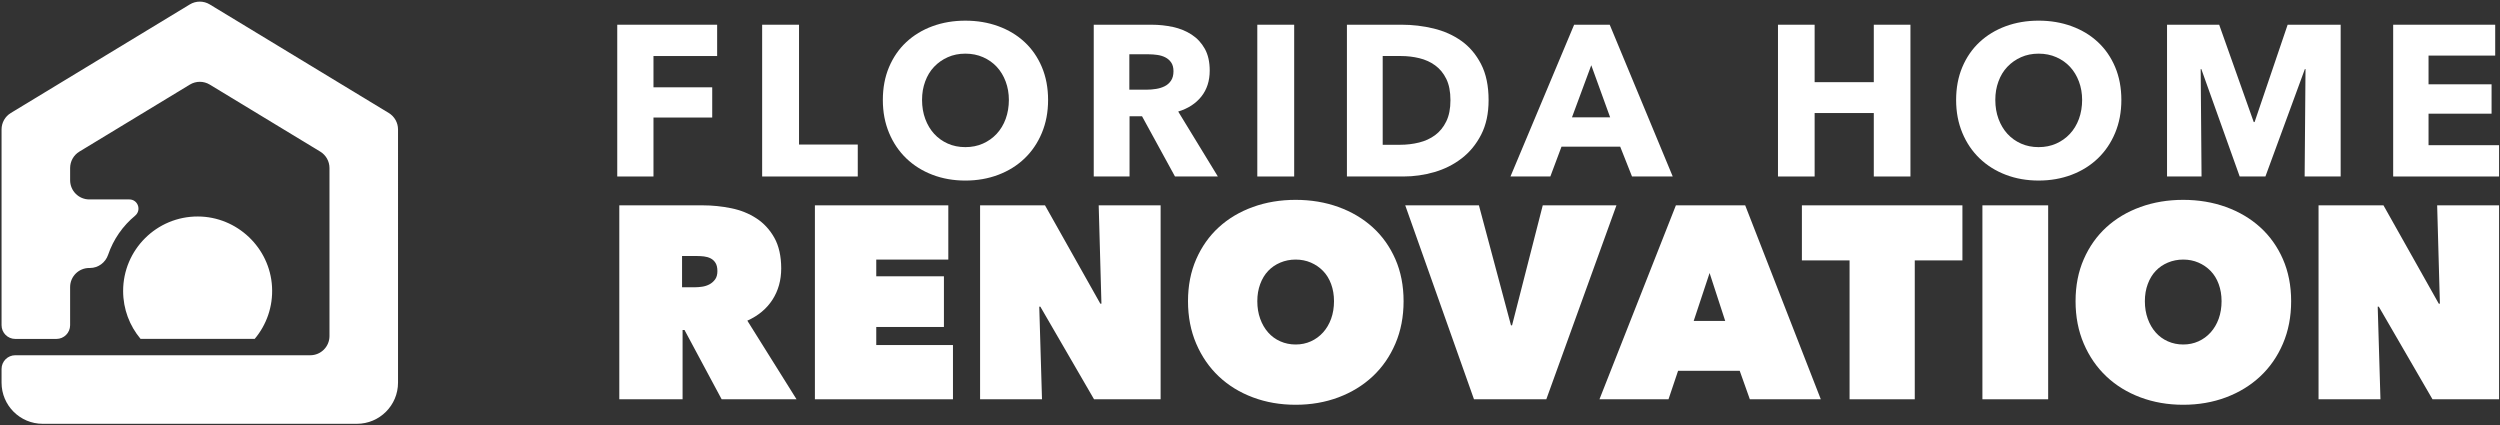
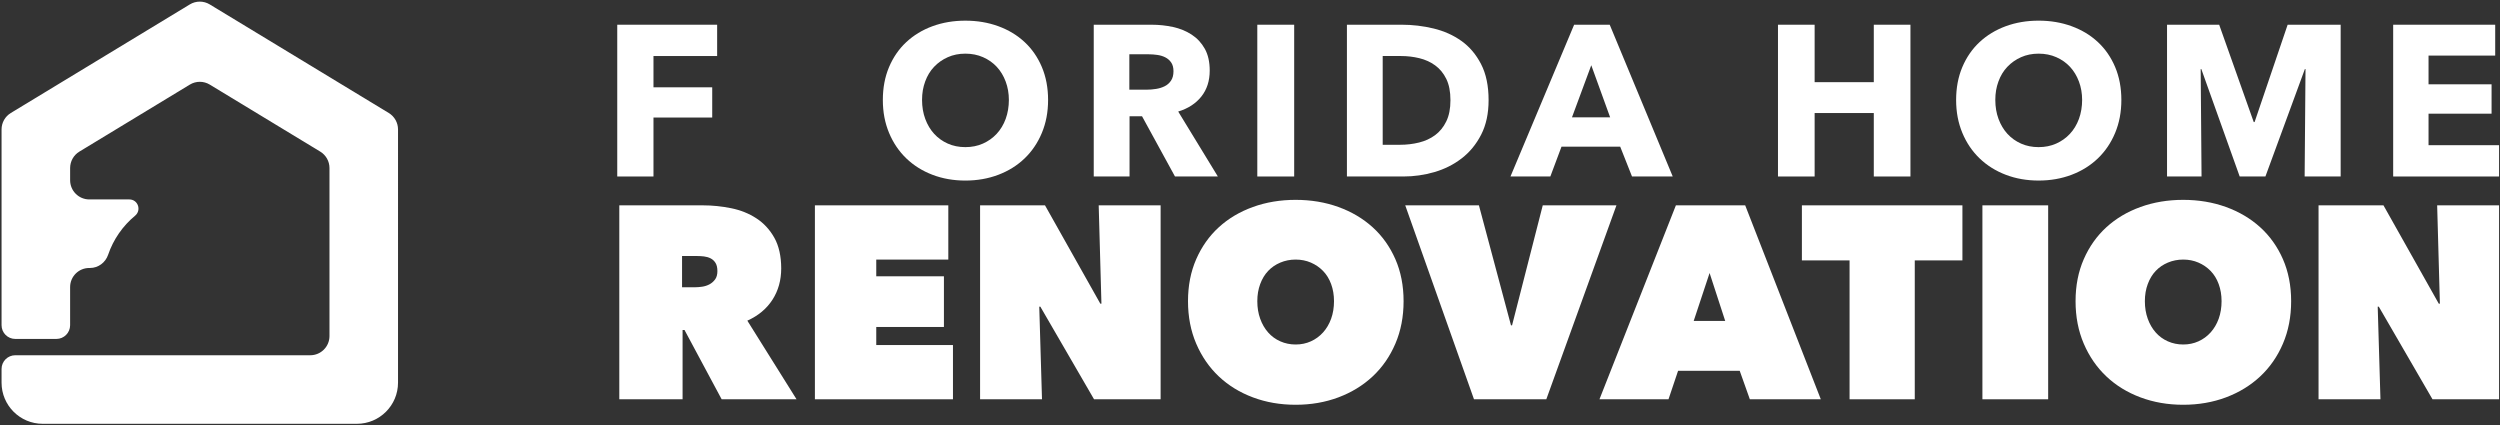
<svg xmlns="http://www.w3.org/2000/svg" id="Layer_1" data-name="Layer 1" viewBox="0 0 1823.32 310.27">
  <rect x="0" y="0" width="1823.32" height="310.27" fill="#333333" stroke="none" />
  <defs>
    <style>
      .cls-1 {
        fill: #fff;
      }
    </style>
  </defs>
  <g>
    <path class="cls-1" d="M138.45,3.22L7.88,82.41c-4.18,2.54-6.74,7.08-6.74,11.97V237.19c0,5.52,4.48,10,10,10h30c5.52,0,10-4.48,10-10v-27.81c0-7.7,6.24-13.93,13.93-13.93h.53c6.04,0,11.31-3.93,13.26-9.65,3.83-11.23,10.7-21.05,19.65-28.46,4.86-4.03,2.12-11.89-4.19-11.89h-29.17c-7.73,0-14-6.27-14-14v-8.91c0-4.89,2.56-9.43,6.74-11.97l80.58-48.87c4.46-2.71,10.06-2.71,14.52,0l80.57,48.87c4.18,2.54,6.74,7.08,6.74,11.97v122.55c0,7.73-6.27,14-14,14H11.14c-5.52,0-10,4.48-10,10v10c0,16.57,13.43,30,30,30h229.15c16.57,0,30-13.43,30-30V94.38c0-4.89-2.56-9.43-6.74-11.97L152.97,3.22c-4.46-2.71-10.06-2.71-14.52,0Z" />
-     <path class="cls-1" d="M185.8,247.12c8.52-10.16,13.4-23.49,12.6-37.96-1.57-28.52-25.5-51.17-54.06-51.27-30.1-.11-54.54,24.26-54.54,54.34,0,13.28,4.77,25.45,12.69,34.89h83.31Z" />
+     <path class="cls-1" d="M185.8,247.12h83.31Z" />
  </g>
  <polygon class="cls-1" points="476.6 85.72 519.44 85.72 519.44 63.68 476.6 63.68 476.6 40.86 523.03 40.86 523.03 18.03 450.18 18.03 450.18 128.72 476.6 128.72 476.6 85.72" />
-   <polygon class="cls-1" points="625.59 105.42 582.75 105.42 582.75 18.03 555.86 18.03 555.86 128.72 625.59 128.72 625.59 105.42" />
  <path class="cls-1" d="M747.29,115.51c5.37-5.16,9.56-11.36,12.58-18.6,3.02-7.24,4.53-15.24,4.53-24s-1.51-16.86-4.53-24c-3.02-7.14-7.22-13.21-12.58-18.21-5.37-5-11.75-8.86-19.15-11.57-7.4-2.71-15.43-4.06-24.08-4.06s-16.65,1.36-24,4.06c-7.35,2.71-13.71,6.57-19.07,11.57-5.37,5-9.56,11.08-12.58,18.21-3.02,7.14-4.53,15.14-4.53,24s1.51,16.75,4.53,24c3.02,7.25,7.22,13.44,12.58,18.6,5.37,5.16,11.73,9.15,19.07,11.96s15.35,4.22,24,4.22,16.67-1.41,24.08-4.22c7.4-2.81,13.78-6.8,19.15-11.96Zm-30.41-10.79c-3.86,1.72-8.13,2.58-12.82,2.58s-8.97-.86-12.82-2.58c-3.86-1.72-7.17-4.09-9.93-7.11-2.76-3.02-4.92-6.64-6.49-10.87-1.56-4.22-2.34-8.83-2.34-13.84s.75-9.27,2.27-13.44c1.51-4.17,3.67-7.74,6.49-10.71,2.81-2.97,6.15-5.32,10.01-7.04,3.85-1.72,8.13-2.58,12.82-2.58s8.99,.86,12.9,2.58c3.91,1.72,7.24,4.06,10,7.04,2.76,2.97,4.93,6.54,6.49,10.71,1.56,4.17,2.34,8.65,2.34,13.44s-.78,9.61-2.34,13.84c-1.56,4.22-3.75,7.84-6.57,10.87-2.81,3.02-6.15,5.39-10.01,7.11Z" />
  <path class="cls-1" d="M859.3,81.35c7.19-2.19,12.82-5.84,16.88-10.94,4.06-5.11,6.1-11.41,6.1-18.92,0-6.36-1.2-11.67-3.6-15.95-2.4-4.27-5.6-7.71-9.61-10.32-4.01-2.6-8.55-4.46-13.6-5.55-5.06-1.09-10.24-1.64-15.56-1.64h-42.21v110.69h26.11v-43.93h9.11l24.03,43.93h31.27l-28.92-47.37Zm-5.25-22.51c-1.2,1.77-2.75,3.13-4.63,4.06-1.89,.94-3.98,1.59-6.28,1.95-2.31,.37-4.56,.55-6.76,.55h-12.72v-25.8h14.3c1.99,0,4.06,.16,6.2,.47,2.15,.31,4.08,.91,5.81,1.8,1.73,.89,3.14,2.14,4.24,3.75,1.1,1.62,1.65,3.73,1.65,6.33,0,2.81-.6,5.11-1.81,6.88Z" />
  <rect class="cls-1" x="916.99" y="18.03" width="26.89" height="110.69" />
  <path class="cls-1" d="M1046.12,125.51c7.4-2.14,14.04-5.47,19.93-10.01,5.89-4.53,10.63-10.32,14.23-17.35,3.6-7.04,5.39-15.4,5.39-25.09,0-10.42-1.82-19.18-5.47-26.26-3.65-7.09-8.44-12.74-14.38-16.96-5.94-4.22-12.72-7.24-20.32-9.07-7.61-1.82-15.32-2.74-23.14-2.74h-40.02v110.69h41.27c7.61,0,15.11-1.07,22.51-3.2Zm-37.68-19.93V40.86h13.29c4.58,0,9.04,.52,13.37,1.56,4.32,1.04,8.18,2.79,11.57,5.24,3.39,2.45,6.1,5.73,8.13,9.85,2.03,4.12,3.05,9.3,3.05,15.56s-1.02,11.31-3.05,15.48c-2.03,4.17-4.74,7.5-8.13,10.01-3.39,2.5-7.3,4.3-11.73,5.39-4.43,1.09-9.04,1.64-13.84,1.64h-12.66Z" />
  <path class="cls-1" d="M1138.83,106.99h42.84l8.6,21.73h29.7l-45.96-110.69h-25.95l-46.43,110.69h29.08l8.13-21.73Zm21.73-59.41l13.76,37.99h-27.83l14.07-37.99Z" />
  <polygon class="cls-1" points="1323.46 82.44 1366.61 82.44 1366.61 128.72 1393.34 128.72 1393.34 18.03 1366.61 18.03 1366.61 59.93 1323.46 59.93 1323.46 18.03 1296.73 18.03 1296.73 128.72 1323.46 128.72 1323.46 82.44" />
  <path class="cls-1" d="M1542.64,96.9c3.02-7.24,4.53-15.24,4.53-24s-1.51-16.86-4.53-24c-3.02-7.14-7.22-13.21-12.58-18.21-5.37-5-11.75-8.86-19.15-11.57-7.4-2.71-15.43-4.06-24.07-4.06s-16.65,1.36-24,4.06c-7.35,2.71-13.71,6.57-19.07,11.57-5.37,5-9.56,11.08-12.58,18.21-3.02,7.14-4.53,15.14-4.53,24s1.51,16.75,4.53,24c3.02,7.25,7.22,13.44,12.58,18.6,5.37,5.16,11.73,9.15,19.07,11.96s15.35,4.22,24,4.22,16.67-1.41,24.07-4.22c7.4-2.81,13.78-6.8,19.15-11.96,5.37-5.16,9.56-11.36,12.58-18.6Zm-26.42-10.16c-1.56,4.22-3.75,7.84-6.57,10.87-2.81,3.02-6.15,5.39-10.01,7.11-3.86,1.72-8.13,2.58-12.82,2.58s-8.97-.86-12.82-2.58c-3.86-1.72-7.17-4.09-9.93-7.11-2.76-3.02-4.92-6.64-6.49-10.87-1.56-4.22-2.34-8.83-2.34-13.84s.75-9.27,2.27-13.44c1.51-4.17,3.67-7.74,6.49-10.71,2.81-2.97,6.15-5.32,10.01-7.04,3.85-1.72,8.13-2.58,12.82-2.58s8.99,.86,12.9,2.58c3.91,1.72,7.24,4.06,10,7.04,2.76,2.97,4.92,6.54,6.49,10.71,1.56,4.17,2.34,8.65,2.34,13.44s-.78,9.61-2.34,13.84Z" />
  <polygon class="cls-1" points="1707.11 128.72 1707.11 18.03 1668.44 18.03 1644.34 89.01 1643.71 89.01 1618.51 18.03 1580.48 18.03 1580.48 128.72 1605.65 128.72 1605.02 50.39 1605.49 50.39 1633.47 128.72 1652.23 128.72 1681 50.39 1681.47 50.39 1680.84 128.72 1707.11 128.72" />
  <polygon class="cls-1" points="1771.2 105.89 1771.2 82.91 1817.17 82.91 1817.17 61.49 1771.2 61.49 1771.2 40.54 1819.82 40.54 1819.82 18.03 1745.41 18.03 1745.41 128.72 1822.64 128.72 1822.64 105.89 1771.2 105.89" />
  <path class="cls-1" d="M563.38,218.59c4.25-6.59,6.38-14.22,6.38-22.88s-1.67-16.35-4.99-22.28c-3.33-5.92-7.69-10.65-13.09-14.18-5.39-3.53-11.52-5.99-18.38-7.39-6.86-1.4-13.75-2.1-20.68-2.1h-60.94v141.45h46.15v-50.55h1.4l27.1,50.55h54.62l-35.89-57.34c7.97-3.6,14.08-8.69,18.33-15.28Zm-41.86-14.78c-1.12,1.53-2.51,2.73-4.16,3.6-1.65,.87-3.43,1.43-5.35,1.7-1.92,.27-3.67,.4-5.25,.4h-9.32v-22.78h11.3c1.45,0,3.04,.1,4.76,.3,1.72,.2,3.3,.67,4.76,1.4,1.45,.73,2.64,1.83,3.57,3.3,.92,1.47,1.39,3.47,1.39,5.99s-.56,4.56-1.69,6.09Z" />
  <polygon class="cls-1" points="639.08 238.47 688.43 238.47 688.43 201.51 639.08 201.51 639.08 189.32 691.63 189.32 691.63 149.76 594.33 149.76 594.33 291.21 695.02 291.21 695.02 251.65 639.08 251.65 639.08 238.47" />
  <polygon class="cls-1" points="803.31 221.49 802.51 221.49 762.15 149.76 714.8 149.76 714.8 291.21 759.96 291.21 757.96 223.68 758.76 223.68 797.92 291.21 846.47 291.21 846.47 149.76 801.31 149.76 803.31 221.49" />
  <path class="cls-1" d="M1001.1,165.74c-7.06-6.39-15.38-11.32-24.97-14.78-9.59-3.46-19.98-5.2-31.17-5.2s-21.58,1.73-31.17,5.2c-9.59,3.46-17.88,8.39-24.87,14.78-6.99,6.39-12.49,14.15-16.48,23.28-4,9.13-5.99,19.35-5.99,30.67s2,21.65,5.99,30.97c4,9.32,9.49,17.28,16.48,23.88s15.28,11.69,24.87,15.28c9.59,3.6,19.98,5.39,31.17,5.39s21.58-1.8,31.17-5.39c9.59-3.6,17.91-8.69,24.97-15.28,7.06-6.59,12.59-14.55,16.58-23.88,4-9.32,5.99-19.64,5.99-30.97s-2-21.54-5.99-30.67c-4-9.12-9.52-16.88-16.58-23.28Zm-30.27,66.73c-1.4,3.87-3.37,7.19-5.89,9.99-2.53,2.8-5.49,4.96-8.89,6.49-3.4,1.53-7.09,2.3-11.09,2.3s-7.73-.76-11.19-2.3c-3.47-1.53-6.43-3.7-8.89-6.49-2.47-2.8-4.4-6.12-5.79-9.99-1.4-3.86-2.1-8.12-2.1-12.79s.7-8.69,2.1-12.49c1.4-3.8,3.33-6.99,5.79-9.59,2.46-2.6,5.43-4.63,8.89-6.09,3.46-1.46,7.19-2.2,11.19-2.2s7.69,.73,11.09,2.2c3.4,1.47,6.36,3.5,8.89,6.09,2.53,2.6,4.5,5.79,5.89,9.59,1.4,3.8,2.1,7.96,2.1,12.49s-.7,8.93-2.1,12.79Z" />
  <polygon class="cls-1" points="1125.17 149.76 1102.79 237.27 1102 237.27 1078.62 149.76 1024.88 149.76 1075.02 291.21 1127.77 291.21 1178.92 149.76 1125.17 149.76" />
  <path class="cls-1" d="M1222.27,149.76l-55.74,141.45h50.35l6.99-20.78h44.95l7.39,20.78h51.75l-55.14-141.45h-50.55Zm12.99,84.31l11.59-34.96,11.39,34.96h-22.98Z" />
  <polygon class="cls-1" points="1314.17 189.92 1348.94 189.92 1348.94 291.21 1396.49 291.21 1396.49 189.92 1431.25 189.92 1431.25 149.76 1314.17 149.76 1314.17 189.92" />
  <rect class="cls-1" x="1445.83" y="149.76" width="47.95" height="141.45" />
  <path class="cls-1" d="M1648.42,165.74c-7.06-6.39-15.38-11.32-24.97-14.78-9.59-3.46-19.98-5.2-31.17-5.2s-21.58,1.73-31.17,5.2c-9.59,3.46-17.88,8.39-24.87,14.78-6.99,6.39-12.49,14.15-16.48,23.28-4,9.13-5.99,19.35-5.99,30.67s2,21.65,5.99,30.97c4,9.32,9.49,17.28,16.48,23.88s15.28,11.69,24.87,15.28,19.98,5.39,31.17,5.39,21.58-1.8,31.17-5.39c9.59-3.6,17.91-8.69,24.97-15.28,7.06-6.59,12.59-14.55,16.58-23.88,4-9.32,5.99-19.64,5.99-30.97s-2-21.54-5.99-30.67c-4-9.12-9.52-16.88-16.58-23.28Zm-30.27,66.73c-1.4,3.87-3.37,7.19-5.89,9.99-2.53,2.8-5.49,4.96-8.89,6.49-3.4,1.53-7.09,2.3-11.09,2.3s-7.73-.76-11.19-2.3c-3.47-1.53-6.43-3.7-8.89-6.49-2.47-2.8-4.4-6.12-5.79-9.99-1.4-3.86-2.1-8.12-2.1-12.79s.7-8.69,2.1-12.49c1.4-3.8,3.33-6.99,5.79-9.59,2.46-2.6,5.43-4.63,8.89-6.09,3.46-1.46,7.19-2.2,11.19-2.2s7.69,.73,11.09,2.2c3.4,1.47,6.36,3.5,8.89,6.09,2.53,2.6,4.5,5.79,5.89,9.59,1.4,3.8,2.1,7.96,2.1,12.49s-.7,8.93-2.1,12.79Z" />
  <polygon class="cls-1" points="1779.48 221.49 1778.68 221.49 1738.33 149.76 1690.98 149.76 1690.98 291.21 1736.13 291.21 1734.13 223.68 1734.93 223.68 1774.09 291.21 1822.64 291.21 1822.64 149.76 1777.49 149.76 1779.48 221.49" />
</svg>